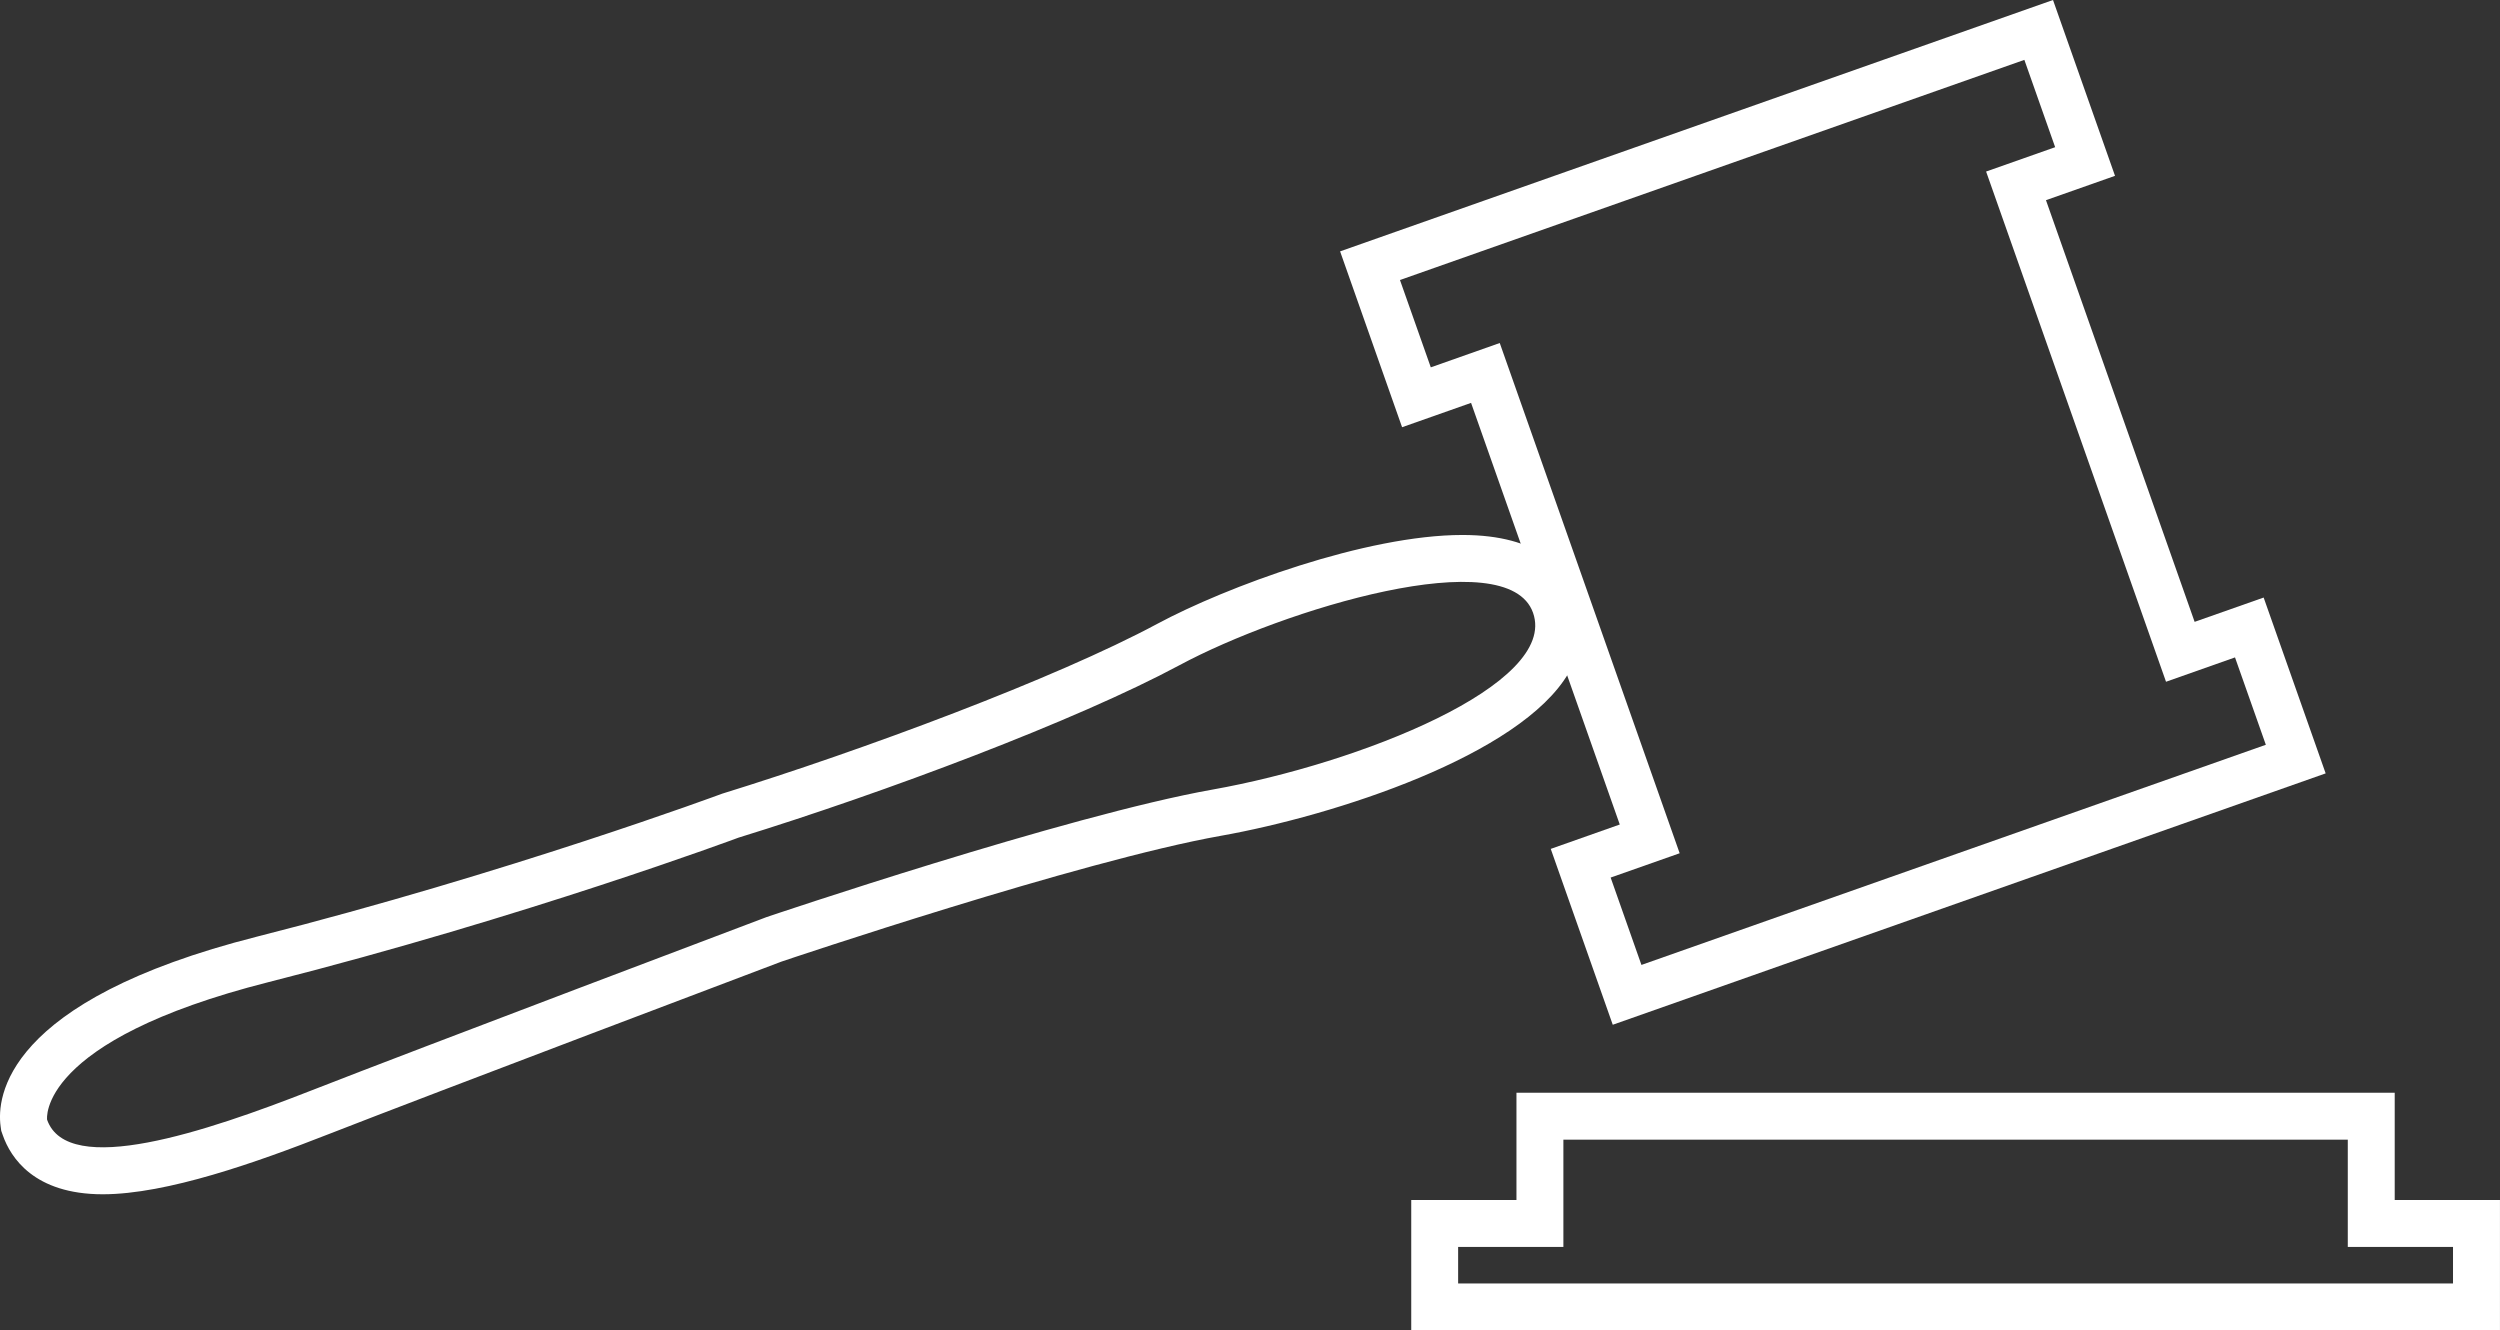
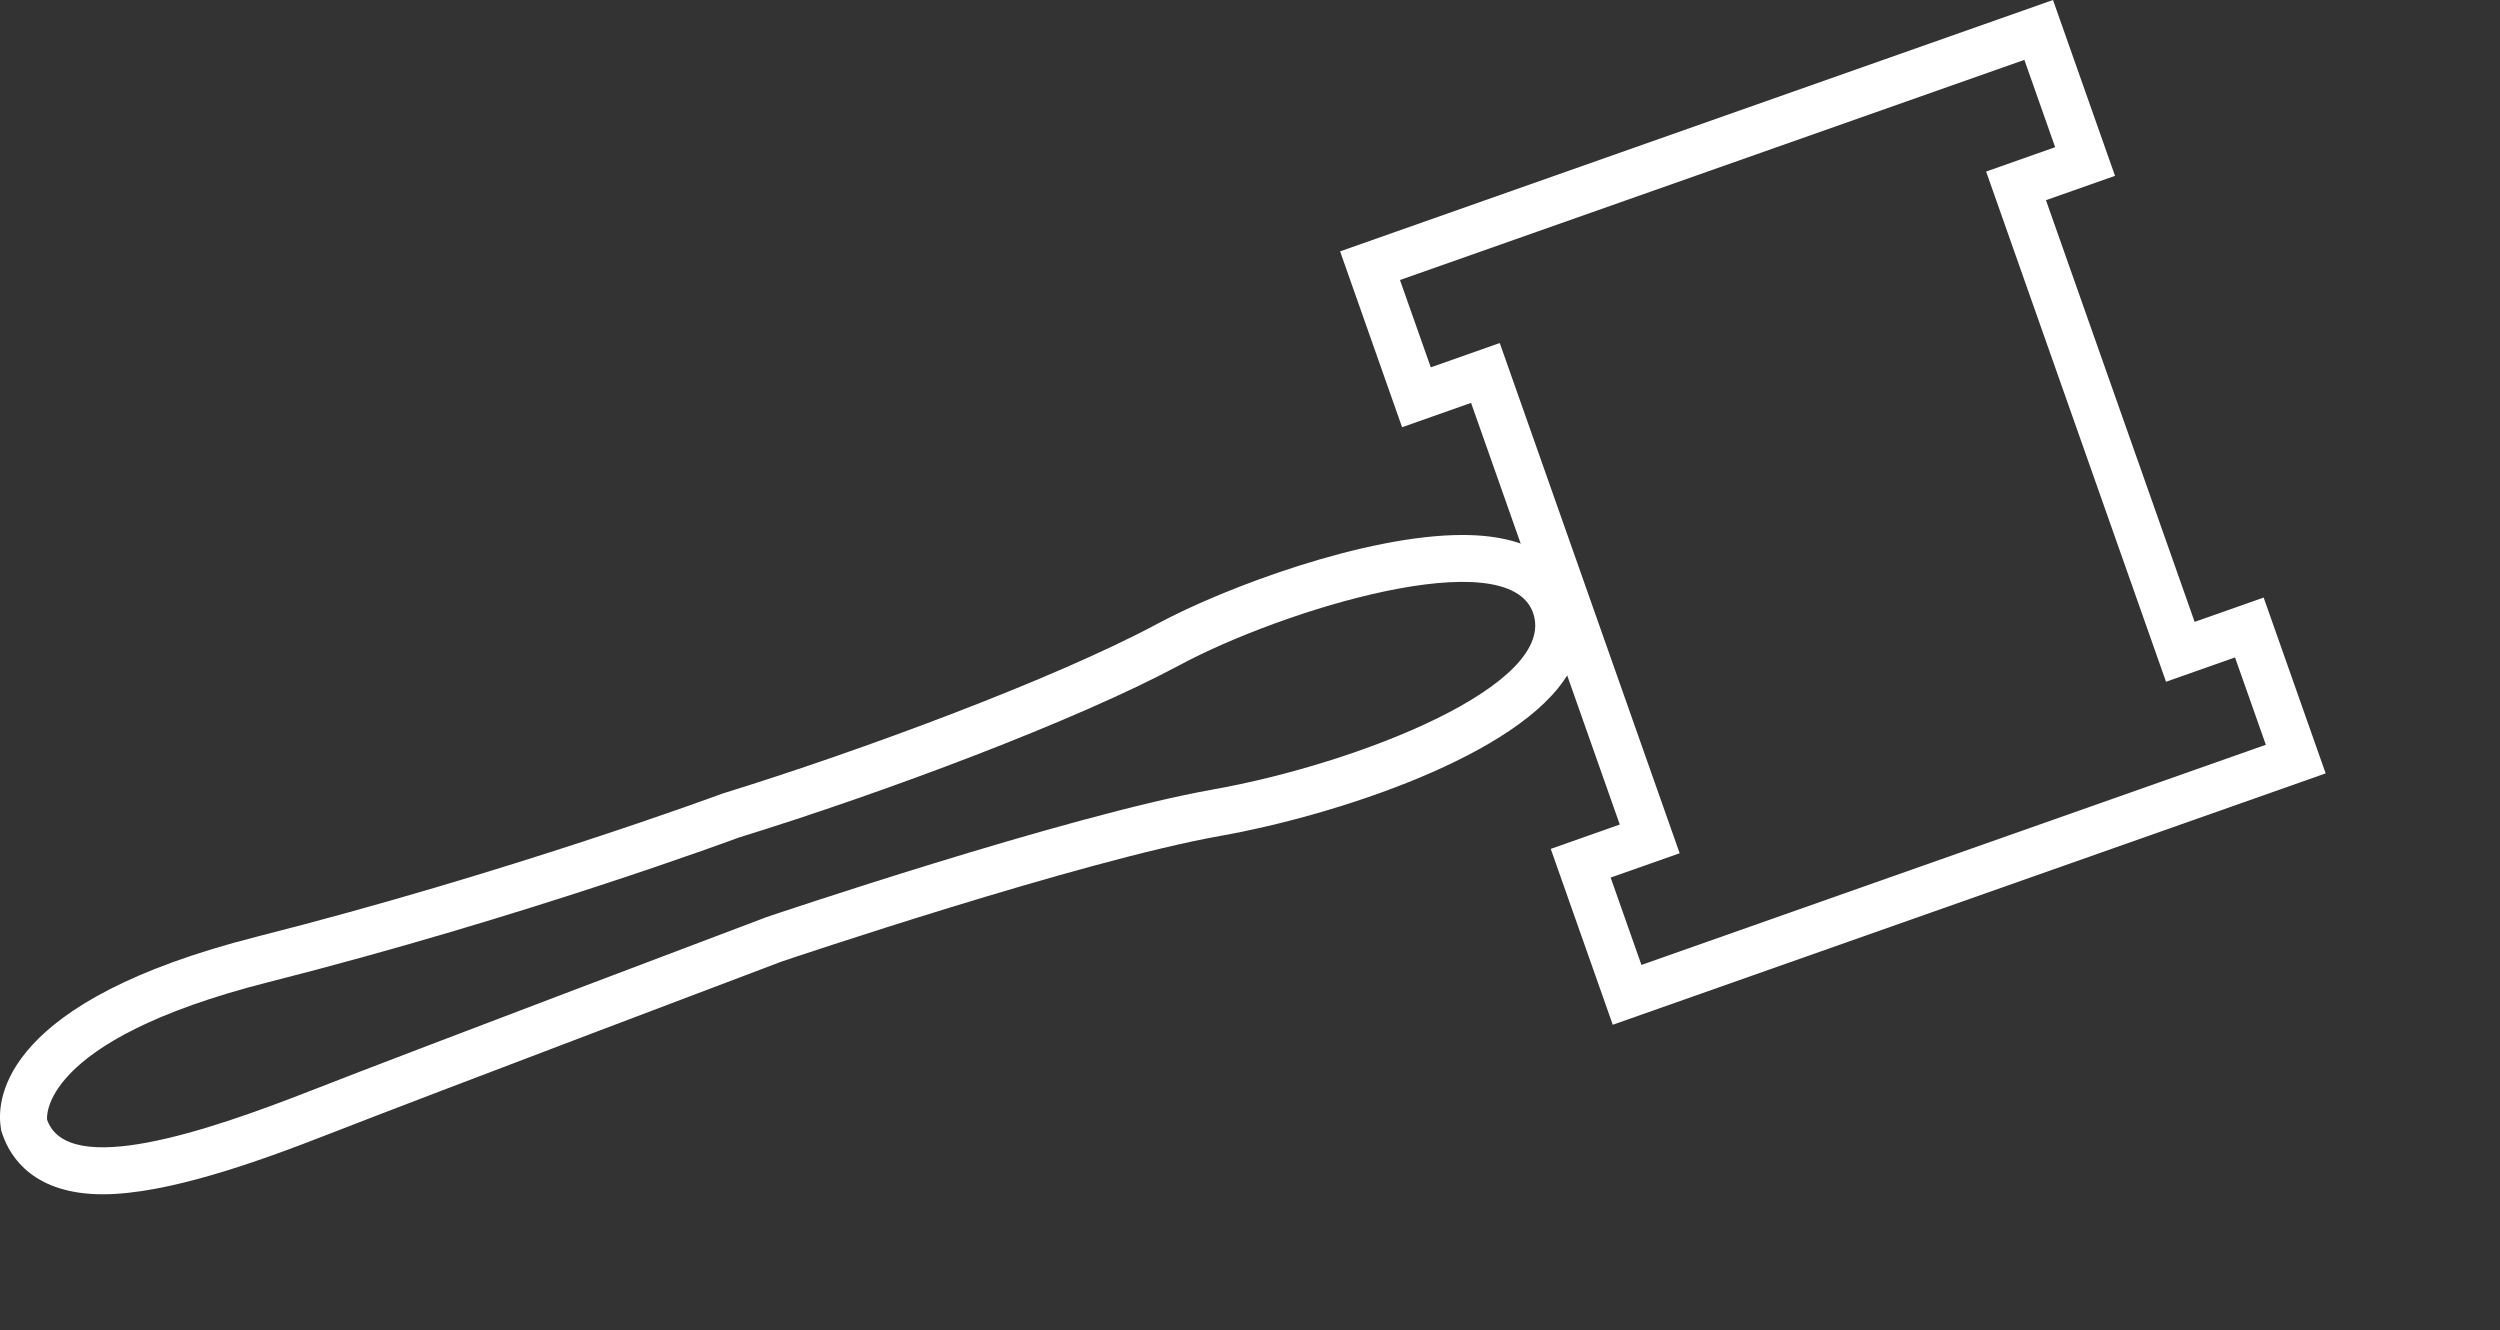
<svg xmlns="http://www.w3.org/2000/svg" xmlns:xlink="http://www.w3.org/1999/xlink" version="1.1" id="Layer_1" x="0px" y="0px" width="76.718px" height="40.824px" viewBox="0 0 76.718 40.824" enable-background="new 0 0 76.718 40.824" xml:space="preserve">
  <rect x="0" y="0" width="76.718" height="40.824" fill="#333333" stroke="none" />
  <path fill="#ffffff" d="M42.961,8.593l19.161-6.756l0.945,2.68l-2.119,0.747l5.521,15.657l2.117-0.747l0.946,2.681l-19.161,6.756l-0.945-2.681  l2.118-0.746l-5.521-15.658l-2.116,0.747L42.961,8.593z M63.001,0L41.124,7.714l1.902,5.396l2.117-0.747l4.563,12.939l-2.118,0.748  l1.903,5.397l21.877-7.714l-1.903-5.396l-2.118,0.746L62.785,6.143l2.119-0.747L63.001,0z" />
  <g>
    <defs>
      <rect fill="#ffffff" id="SVGID_1_" width="76.717" height="40.824" />
    </defs>
    <clipPath id="SVGID_2_">
      <use xlink:href="#SVGID_1_" overflow="visible" />
    </clipPath>
    <path fill="#ffffff" clip-path="url(#SVGID_2_)" d="M48.403,18.326c-0.307-0.871-1.167-1.909-3.524-1.909c-2.957,0-7.257,1.594-9.366,2.727   c-3.124,1.678-9.042,3.879-13.353,5.212c-0.064,0.024-6.541,2.426-14.272,4.386c-7.773,1.972-7.988,4.949-7.87,5.816l0.02,0.144   l0.049,0.139c0.238,0.676,0.953,1.808,3.067,1.808c1.966,0,4.729-0.983,6.917-1.84c3.166-1.239,13.853-5.277,13.913-5.301   c0.092-0.031,9.159-3.092,13.483-3.86c3.479-0.619,9.192-2.461,10.671-4.998C48.697,19.69,48.591,18.856,48.403,18.326    M37.214,24.229c-4.482,0.797-13.691,3.914-13.691,3.914S12.756,32.21,9.546,33.467c-3.21,1.258-7.467,2.692-8.101,0.894   c0,0-0.332-2.415,6.797-4.223c7.905-2.004,14.421-4.433,14.421-4.433c4.472-1.381,10.35-3.584,13.532-5.292   c3.181-1.709,10.073-3.813,10.85-1.608C47.823,21.01,41.696,23.432,37.214,24.229" />
-     <path fill="#ffffff" clip-path="url(#SVGID_2_)" d="M73.487,36.824v-3.292H46.536v3.292h-3.229v4h33.411v-4H73.487z M75.277,39.385H44.746v-1.12   h3.23v-3.292h24.071v3.292h3.229V39.385z" />
  </g>
</svg>